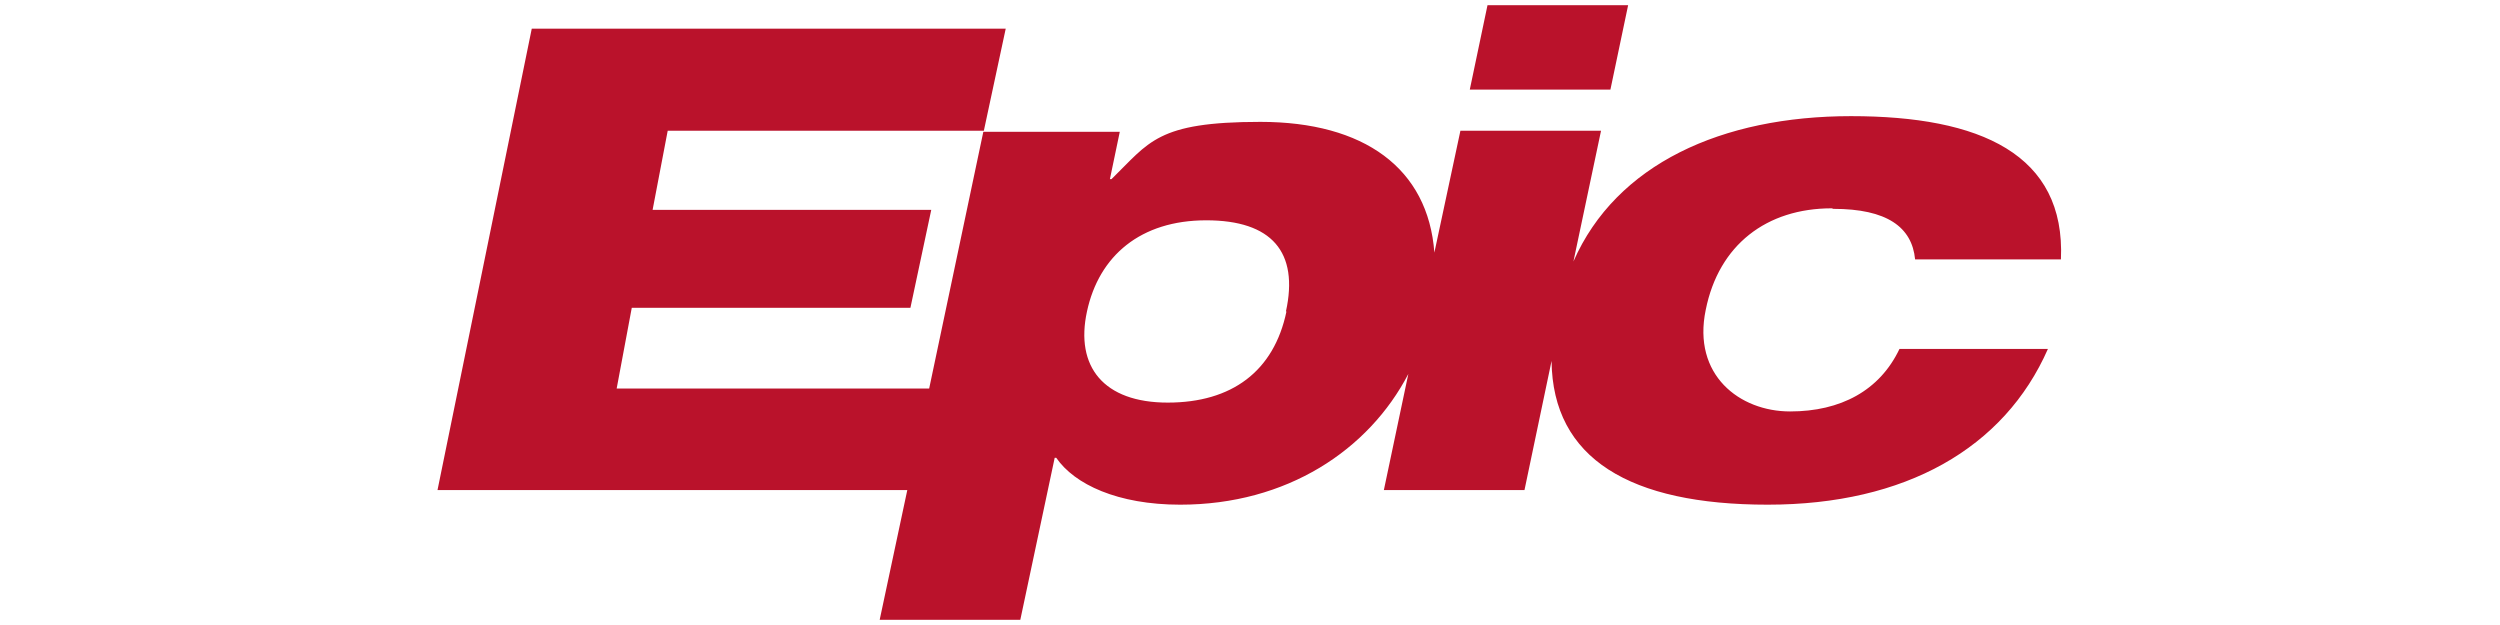
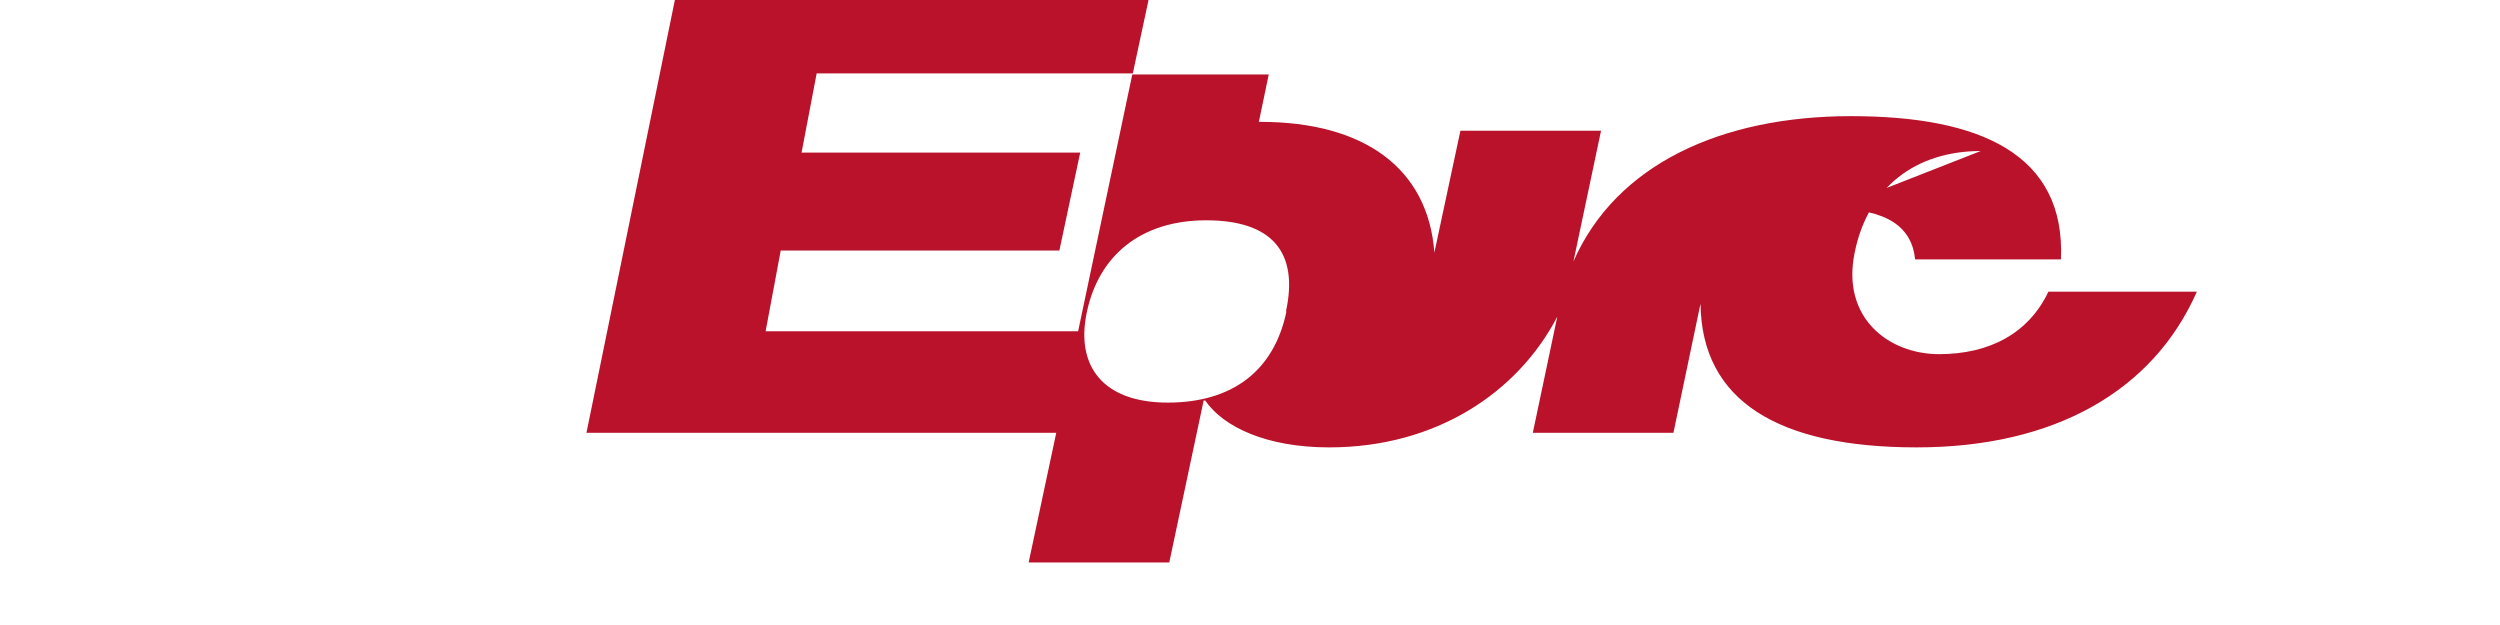
<svg xmlns="http://www.w3.org/2000/svg" version="1.1" viewBox="0 0 480 120">
  <defs>
    <style>
      .cls-1 {
        fill: #ba122b;
      }
    </style>
  </defs>
  <g>
    <g id="layer">
      <g>
-         <polygon class="cls-1" points="312.6 1 285.6 1 282.2 17.2 309.2 17.2 312.6 1" />
-         <path class="cls-1" d="M352,40.1c10.3,0,15.1,3.5,15.7,9.7h28c.9-20.2-15.5-27.5-40.3-27.5s-45.1,9.2-53.3,27.9l5.3-25.1h-27l-5,23.4c-1.2-16.2-13.5-25.1-33.4-25.1s-21.3,3.9-28.6,11h-.3l1.9-9.1h-26.2l-10.4,49.3h-60l2.9-15.5h53.5l4-18.8h-53.5l2.9-15.2h60.7l4.2-19.6h-91l-18.1,88.6h90.2l-5.3,24.9h27l6.6-31.1h.3c3.5,5.1,11.8,9,23.8,9,20.5,0,36.2-10.5,43.8-25.1l-4.7,22.3h27l5.2-24.8c.2,18.8,15.1,27.6,41.5,27.6s45.4-10.8,53.8-29.9h-28.5c-3.8,8-11.3,12-21,12s-18.8-7-16.2-19.5c2.5-12.5,11.7-19.5,24.2-19.5M247,59.8c-2.4,11.5-10.5,17.5-22.8,17.5s-17.8-6.9-15.5-17.5c2.3-10.7,10.3-17.5,22.9-17.5s17.8,6.1,15.3,17.5" />
+         <path class="cls-1" d="M352,40.1c10.3,0,15.1,3.5,15.7,9.7h28c.9-20.2-15.5-27.5-40.3-27.5s-45.1,9.2-53.3,27.9l5.3-25.1h-27l-5,23.4c-1.2-16.2-13.5-25.1-33.4-25.1h-.3l1.9-9.1h-26.2l-10.4,49.3h-60l2.9-15.5h53.5l4-18.8h-53.5l2.9-15.2h60.7l4.2-19.6h-91l-18.1,88.6h90.2l-5.3,24.9h27l6.6-31.1h.3c3.5,5.1,11.8,9,23.8,9,20.5,0,36.2-10.5,43.8-25.1l-4.7,22.3h27l5.2-24.8c.2,18.8,15.1,27.6,41.5,27.6s45.4-10.8,53.8-29.9h-28.5c-3.8,8-11.3,12-21,12s-18.8-7-16.2-19.5c2.5-12.5,11.7-19.5,24.2-19.5M247,59.8c-2.4,11.5-10.5,17.5-22.8,17.5s-17.8-6.9-15.5-17.5c2.3-10.7,10.3-17.5,22.9-17.5s17.8,6.1,15.3,17.5" />
      </g>
    </g>
  </g>
</svg>